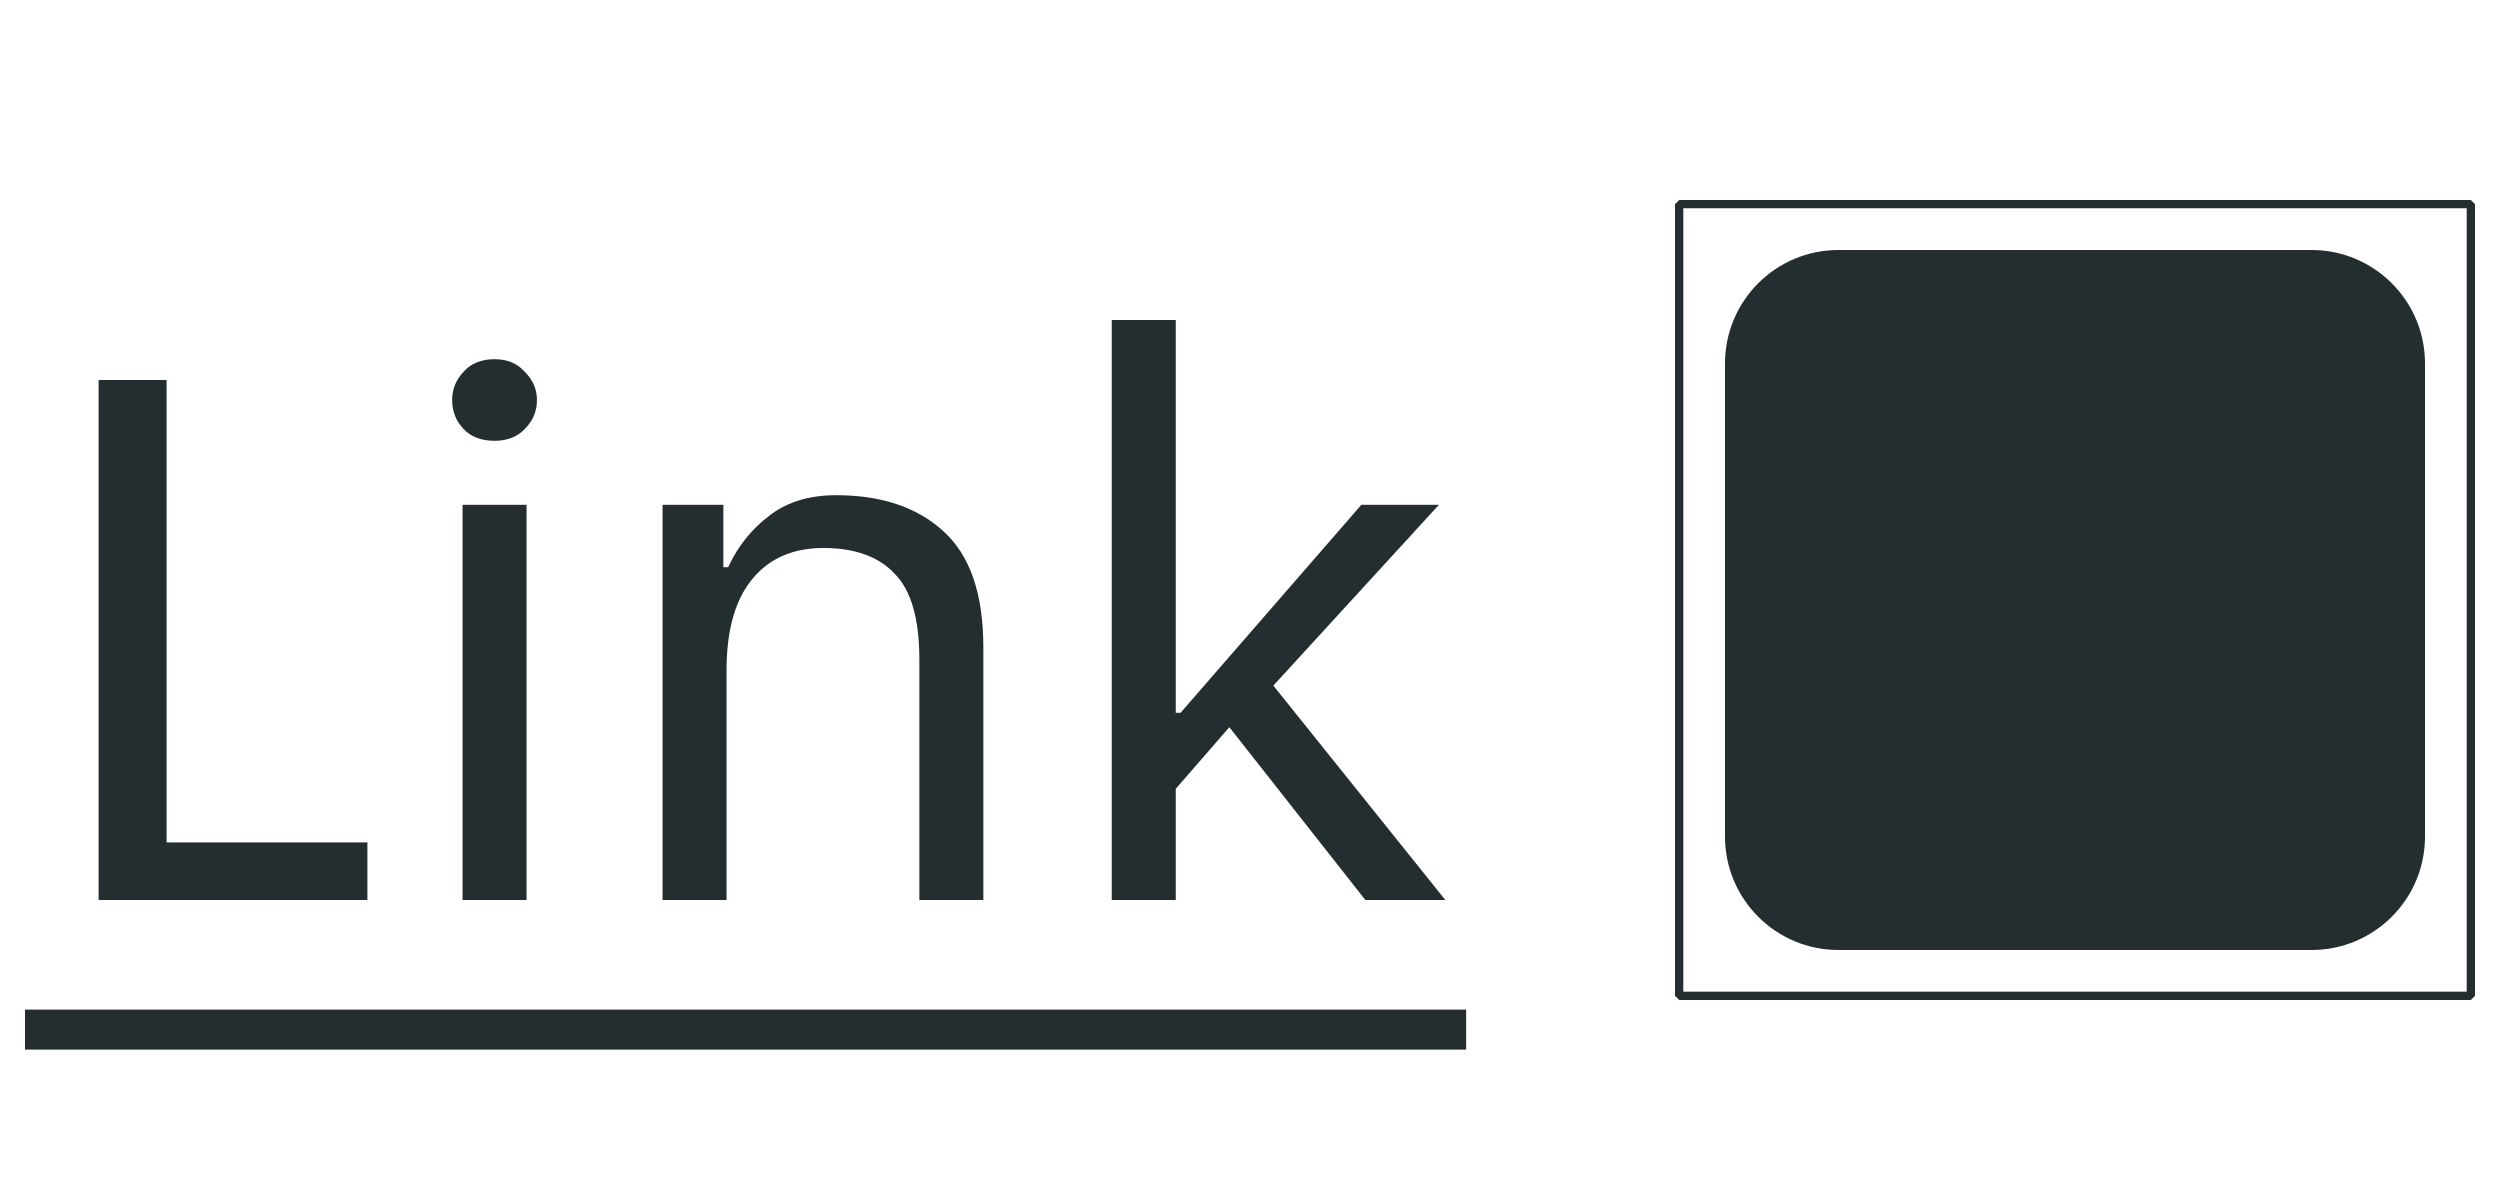
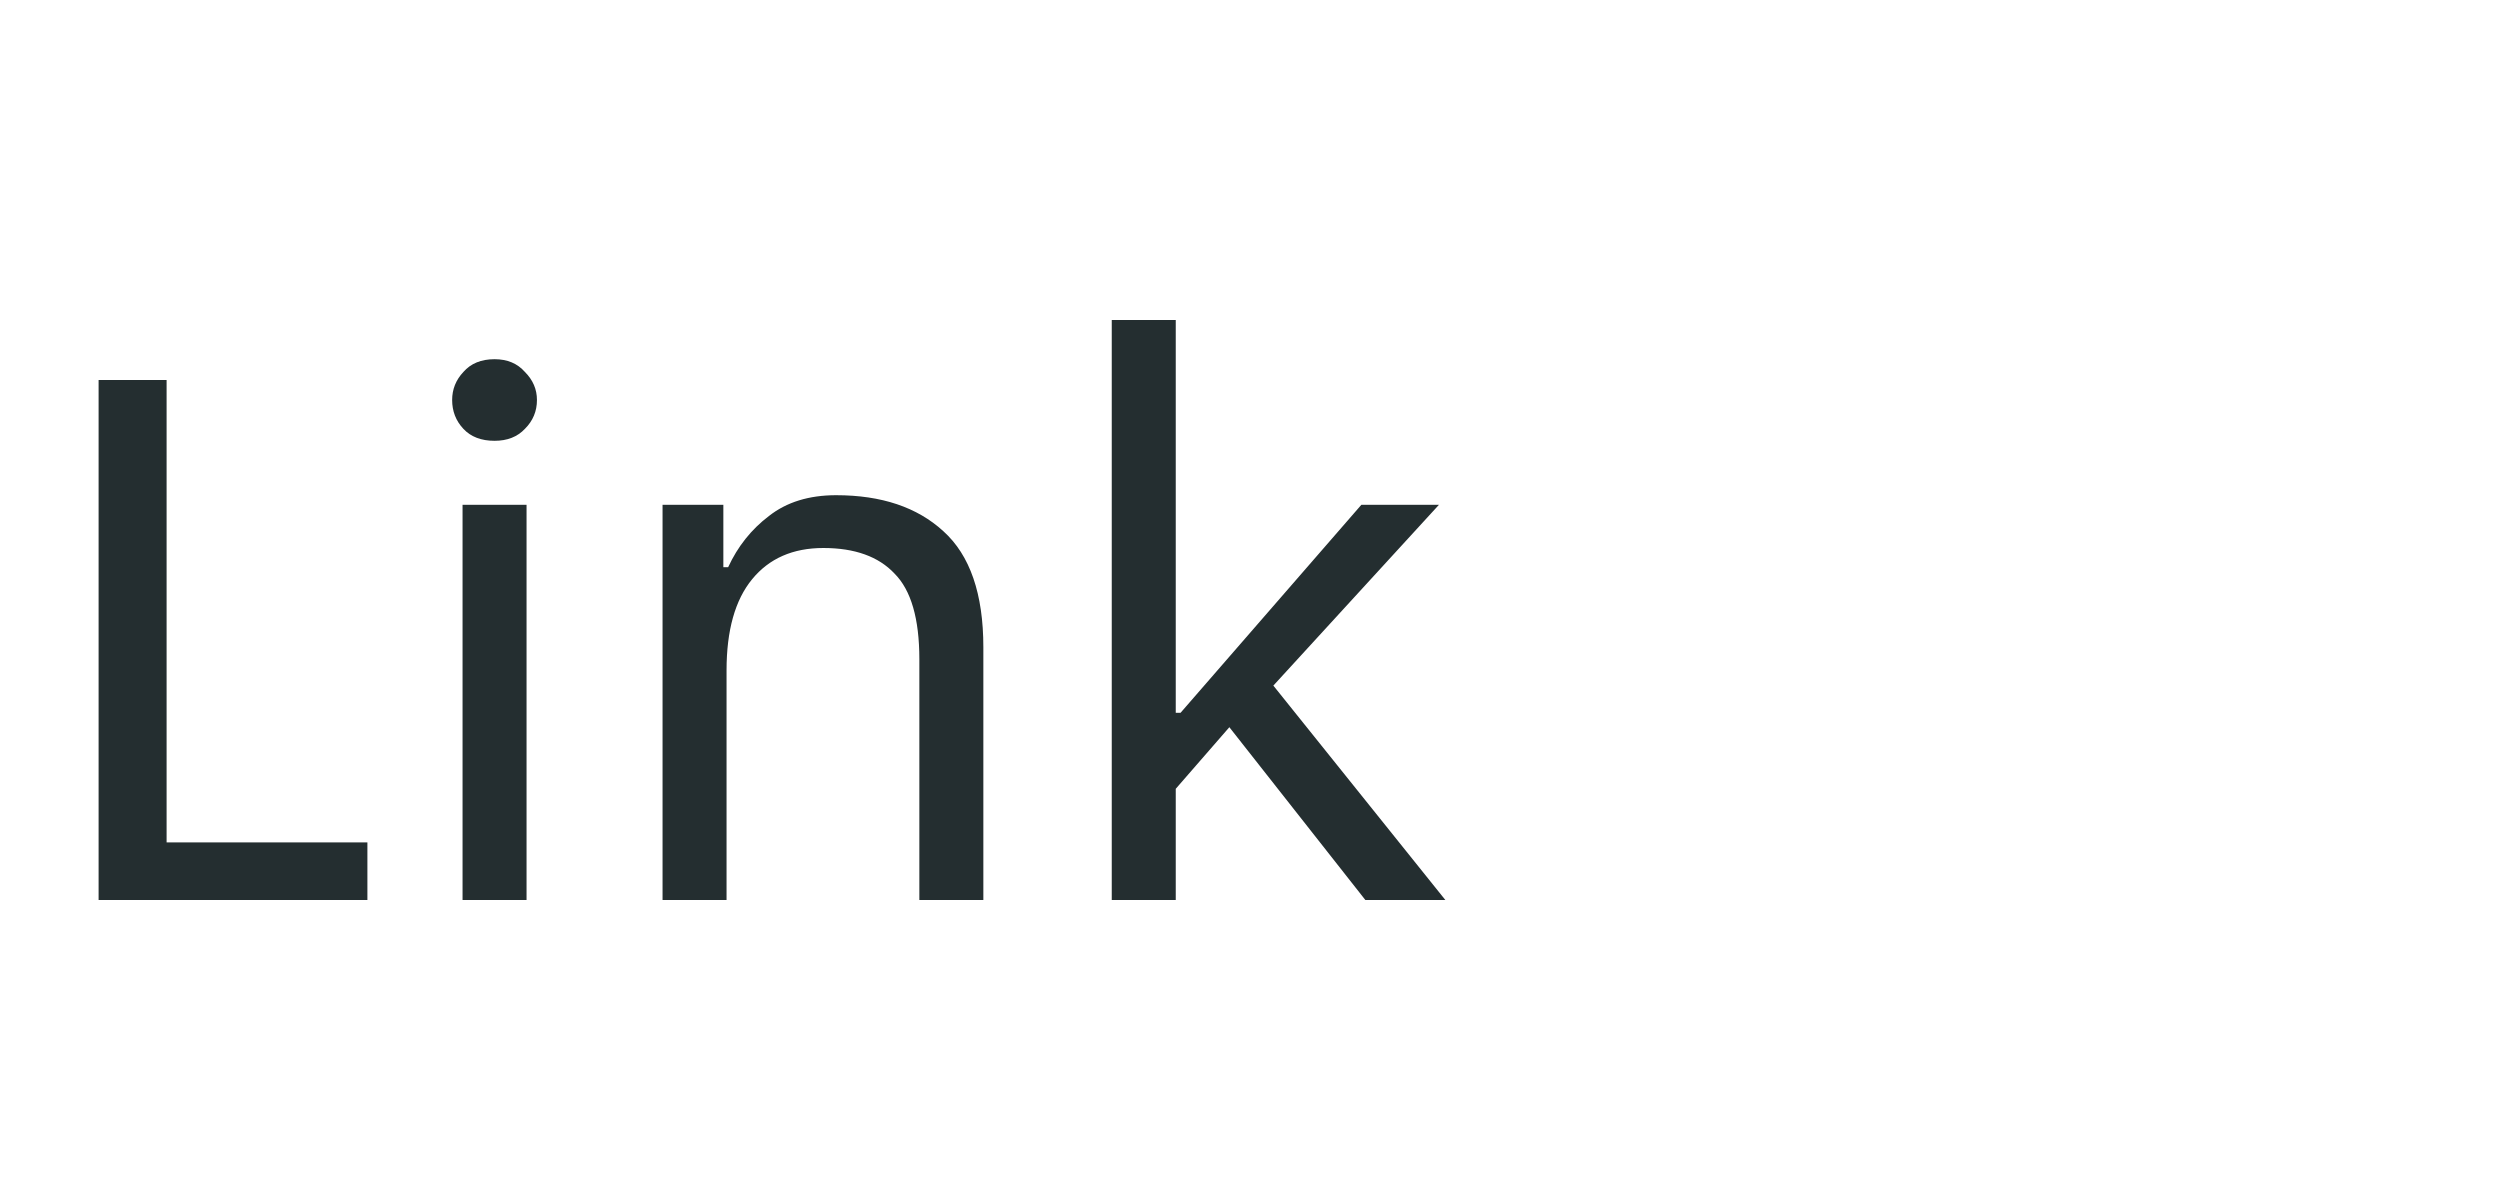
<svg xmlns="http://www.w3.org/2000/svg" width="50" height="24" viewBox="0 0 50 24" fill="none">
  <path d="M1.972 7.6H3.332V16.848H7.348V18H1.972V7.6ZM10.739 8C10.739 8.224 10.659 8.416 10.499 8.576C10.349 8.736 10.147 8.816 9.891 8.816C9.624 8.816 9.416 8.736 9.267 8.576C9.117 8.416 9.043 8.224 9.043 8C9.043 7.787 9.117 7.6 9.267 7.44C9.416 7.269 9.624 7.184 9.891 7.184C10.147 7.184 10.349 7.269 10.499 7.44C10.659 7.6 10.739 7.787 10.739 8ZM9.251 10.096H10.531V18H9.251V10.096ZM13.251 10.096H14.467V11.344H14.563C14.755 10.928 15.027 10.587 15.379 10.32C15.731 10.043 16.179 9.904 16.723 9.904C17.629 9.904 18.344 10.144 18.867 10.624C19.4 11.104 19.667 11.877 19.667 12.944V18H18.387V13.184C18.387 12.373 18.221 11.803 17.891 11.472C17.571 11.131 17.096 10.96 16.467 10.96C15.859 10.96 15.384 11.168 15.043 11.584C14.701 12 14.531 12.608 14.531 13.408V18H13.251V10.096ZM23.515 18H22.235V6.4H23.515V14.256H23.611L27.227 10.096H28.779L25.467 13.712L28.907 18H27.307L24.587 14.544L23.515 15.776V18Z" fill="#242E30" />
-   <path d="M0.5 20.192H29.323V20.992H0.5V20.192Z" fill="#242E30" />
  <g clip-path="url(#clip0_811_6790)">
-     <path fill-rule="evenodd" clip-rule="evenodd" d="M33.583 4H49.417L49.5 4.083V19.917L49.417 20H33.583L33.5 19.917V4.083L33.583 4ZM49.334 19.834V4.165H33.666V19.834H49.334ZM36.769 5H46.231C47.484 5 48.5 6.016 48.5 7.269V16.732C48.5 17.984 47.484 19 46.231 19H36.769C35.516 19 34.5 17.984 34.5 16.732V7.269C34.5 6.016 35.516 5 36.769 5Z" fill="#242E30" />
-   </g>
+     </g>
  <defs>
    <clipPath id="clip0_811_6790">
-       <rect width="16" height="16" fill="white" transform="translate(33.5 4)" />
-     </clipPath>
+       </clipPath>
  </defs>
</svg>